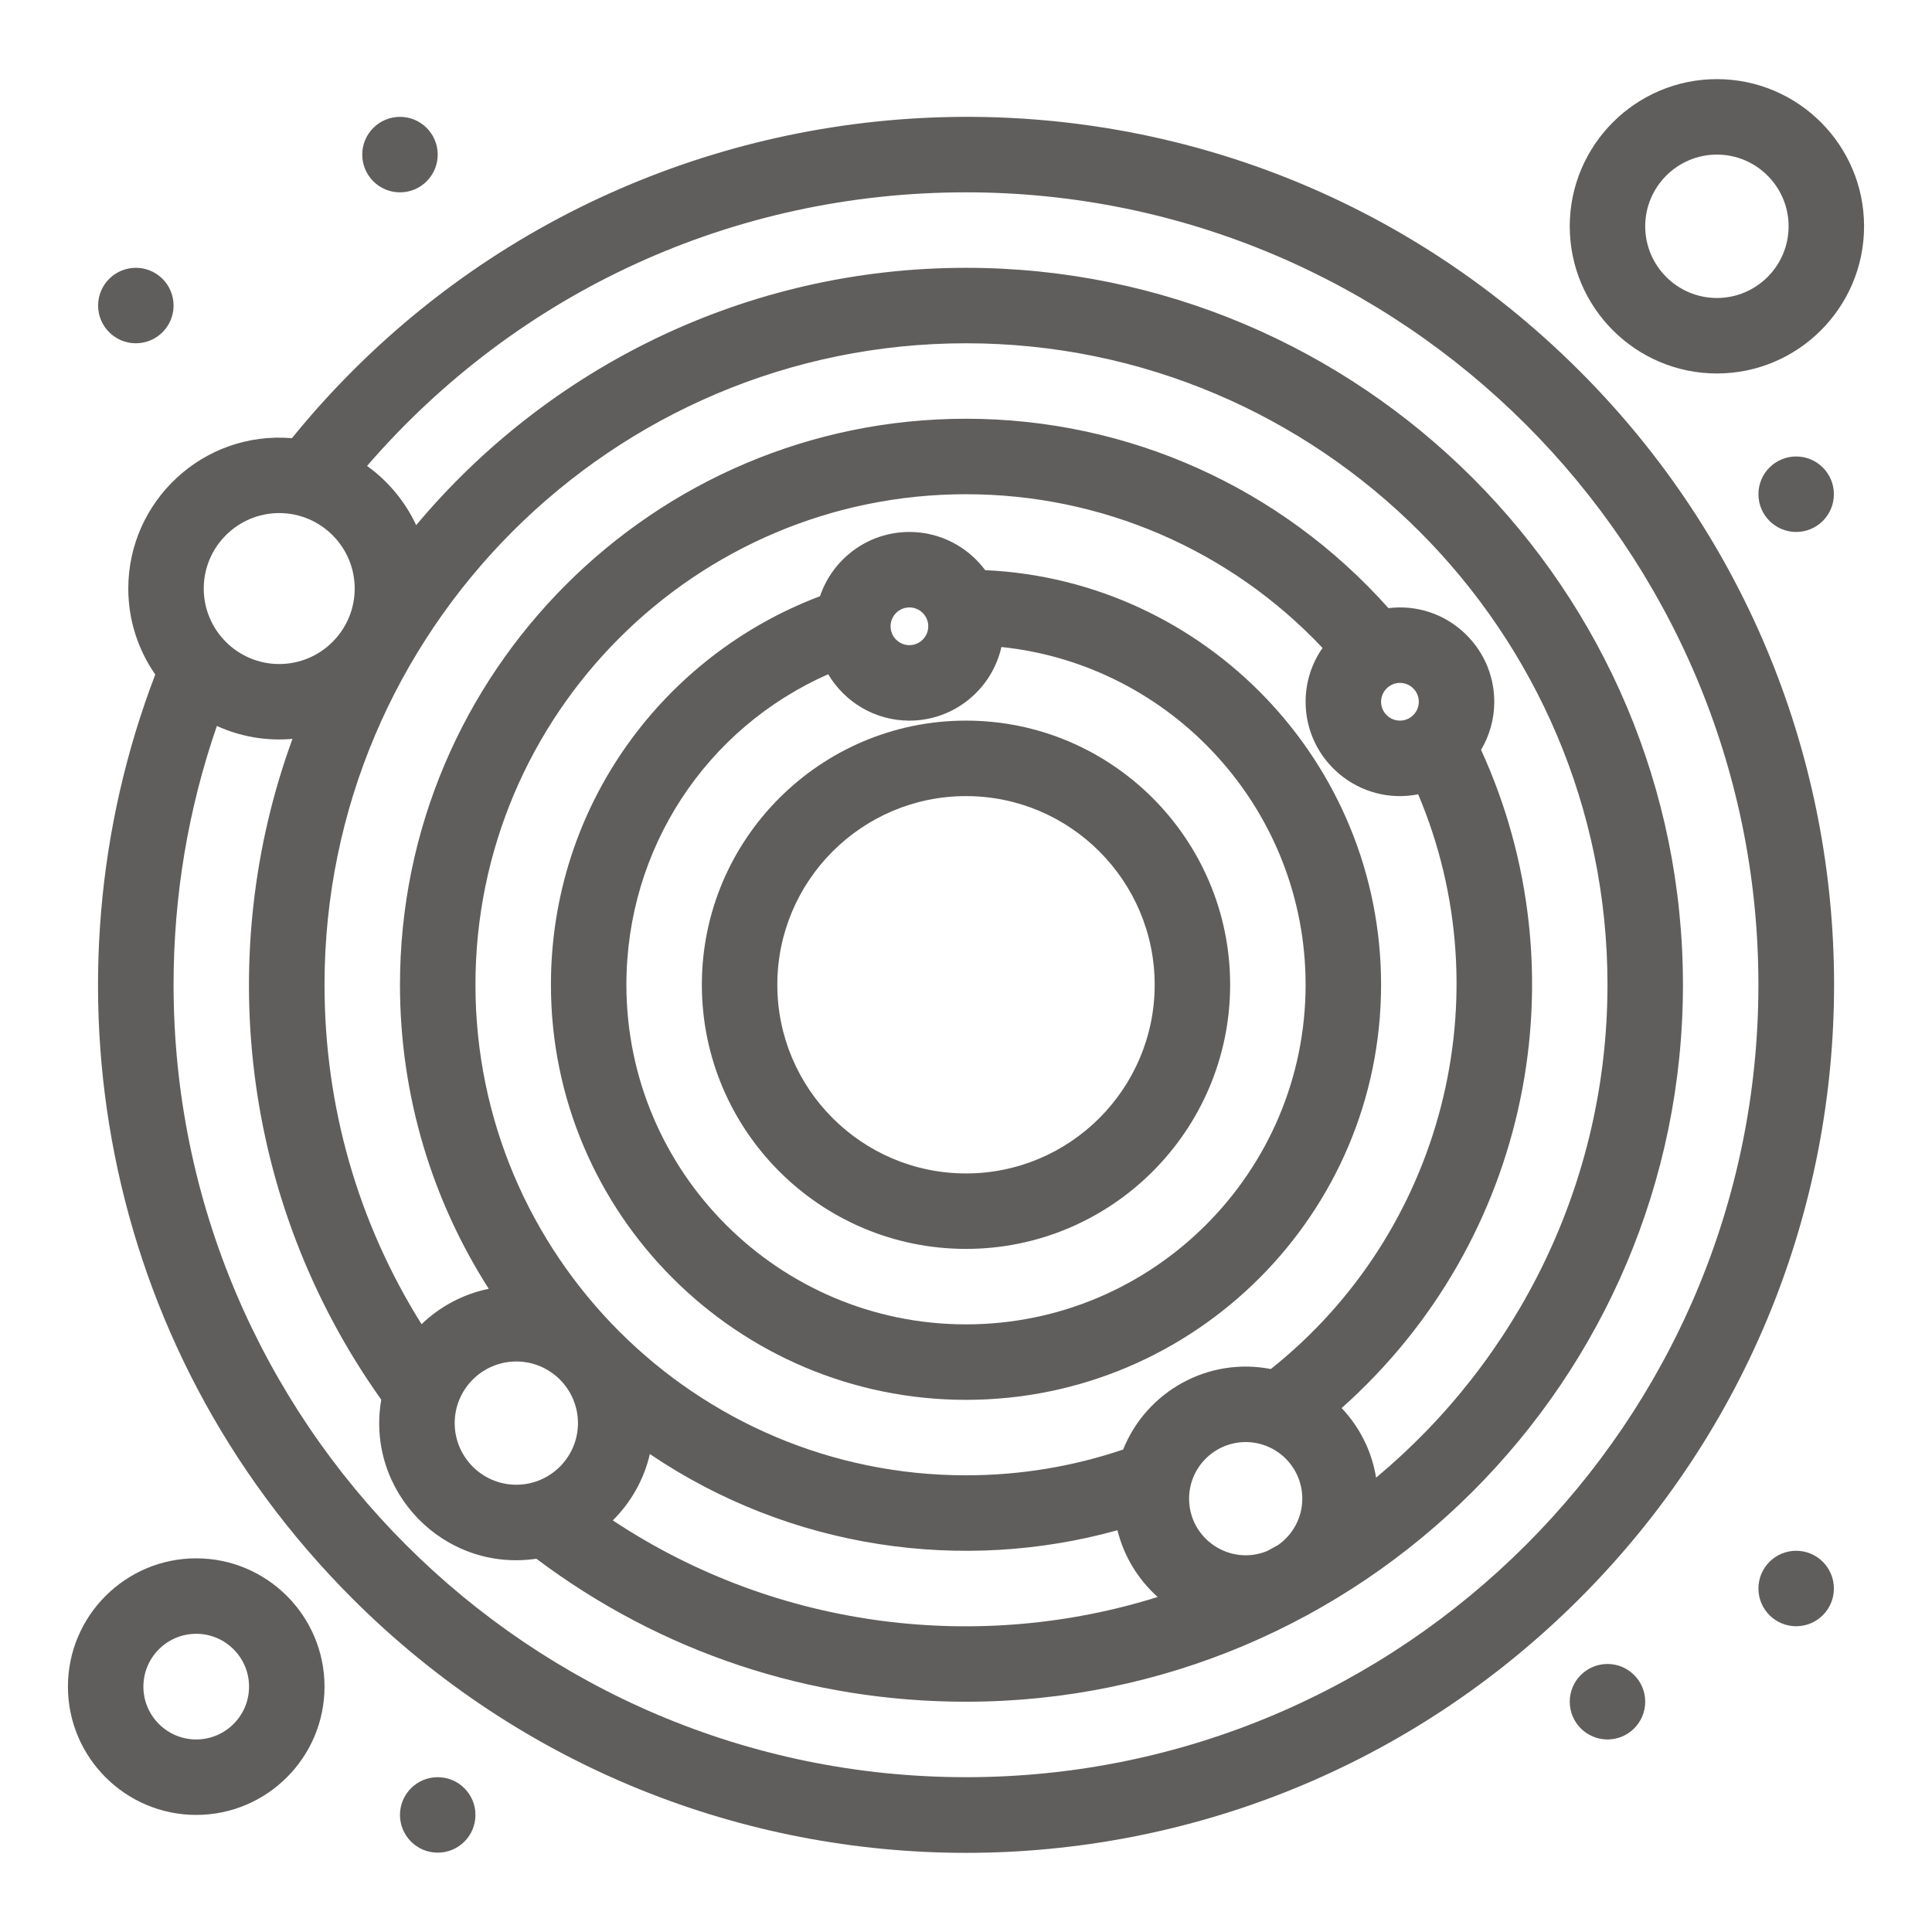
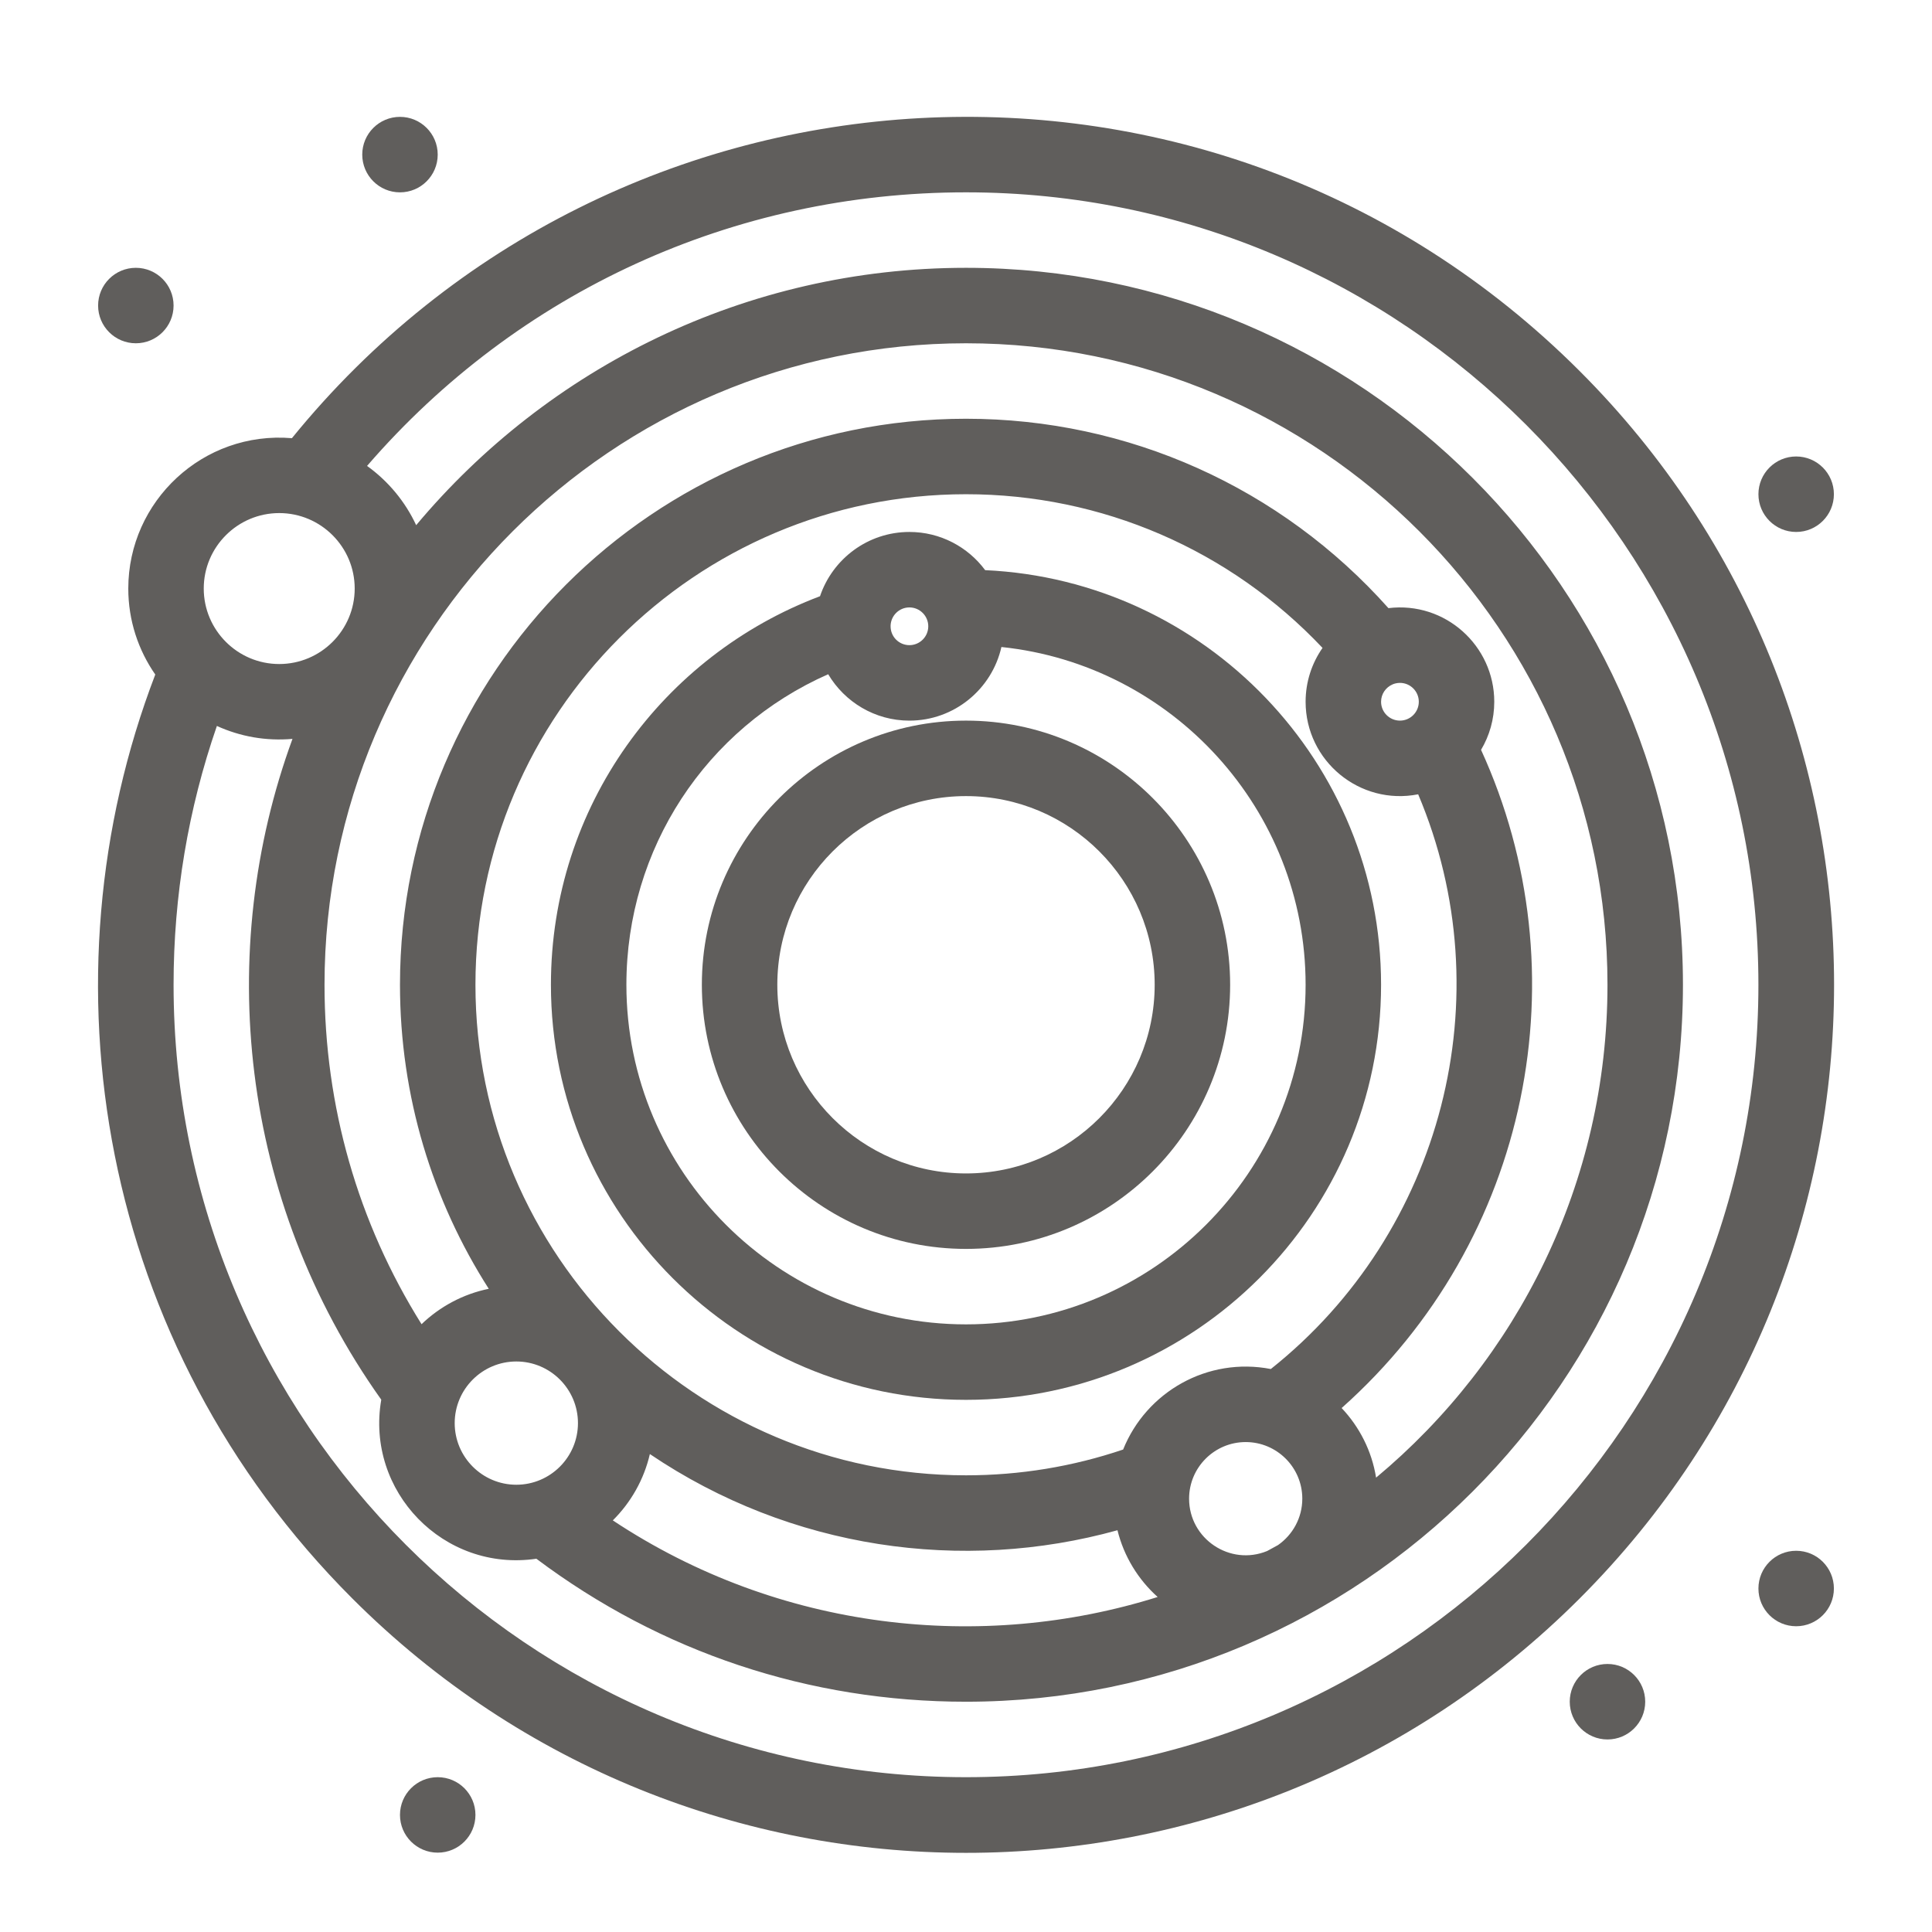
<svg xmlns="http://www.w3.org/2000/svg" width="100" height="100" viewBox="0 0 100 100" fill="none">
  <path d="M50 37.299C42.461 37.299 36.328 43.432 36.328 50.971C36.328 58.51 42.461 64.643 50 64.643C57.539 64.643 63.672 58.51 63.672 50.971C63.672 43.432 57.539 37.299 50 37.299ZM50 60.737C44.615 60.737 40.234 56.356 40.234 50.971C40.234 45.586 44.615 41.206 50 41.206C55.385 41.206 59.766 45.587 59.766 50.971C59.766 56.356 55.385 60.737 50 60.737Z" fill="#605E5C" />
  <path d="M15.109 22.68C10.51 22.296 6.64 25.939 6.64 30.463C6.64 32.116 7.158 33.65 8.037 34.914C2.002 50.658 5.077 69.578 18.235 82.736C35.79 100.291 64.206 100.294 81.764 82.736C99.319 65.181 99.322 36.764 81.764 19.207C62.832 0.275 31.859 2.066 15.109 22.68V22.68ZM14.453 26.557C16.607 26.557 18.359 28.309 18.359 30.463C18.359 32.617 16.607 34.37 14.453 34.37C12.299 34.37 10.546 32.617 10.546 30.463C10.546 28.309 12.299 26.557 14.453 26.557ZM65.588 80.28C63.666 81.071 61.547 79.651 61.547 77.57C61.547 75.955 62.862 74.641 64.477 74.641C66.093 74.641 67.407 75.955 67.407 77.57C67.407 78.565 66.908 79.444 66.148 79.974C65.963 80.077 65.776 80.179 65.588 80.28ZM26.725 70.47C28.484 70.47 29.915 71.901 29.915 73.66C29.915 75.419 28.484 76.85 26.725 76.85C24.966 76.85 23.535 75.419 23.535 73.66C23.535 71.901 24.966 70.47 26.725 70.47V70.47ZM72.461 35.346C72.999 35.346 73.437 35.784 73.437 36.323C73.437 36.861 72.999 37.299 72.461 37.299C71.922 37.299 71.484 36.861 71.484 36.323C71.484 35.923 71.726 35.579 72.072 35.428C72.157 35.385 72.312 35.346 72.461 35.346ZM73.404 41.113C77.834 51.581 74.669 63.79 65.778 70.86C62.502 70.227 59.336 72.039 58.133 75.028C55.519 75.912 52.788 76.362 49.999 76.362C35.999 76.362 24.609 64.972 24.609 50.971C24.609 36.971 35.999 25.581 49.999 25.581C57.036 25.581 63.663 28.46 68.454 33.536C67.902 34.327 67.578 35.287 67.578 36.323C67.578 39.384 70.379 41.708 73.404 41.113ZM33.637 75.262C40.935 80.194 49.827 81.43 57.84 79.205C58.174 80.56 58.913 81.757 59.92 82.66C50.805 85.52 40.341 84.412 31.719 78.695C32.653 77.769 33.33 76.586 33.637 75.262V75.262ZM71.226 76.483C71.004 75.1 70.365 73.855 69.443 72.88C79.219 64.184 81.923 50.31 76.659 38.812C77.093 38.083 77.343 37.232 77.343 36.323C77.343 33.42 74.802 31.119 71.865 31.477C66.3 25.233 58.404 21.674 50 21.674C33.845 21.674 20.703 34.817 20.703 50.971C20.703 56.758 22.39 62.159 25.298 66.708C23.964 66.981 22.767 67.631 21.819 68.54C18.526 63.28 16.797 57.262 16.797 50.971C16.797 32.663 31.692 17.768 50 17.768C68.308 17.768 83.203 32.663 83.203 50.971C83.203 61.214 78.54 70.388 71.226 76.483V76.483ZM50 91.987C27.384 91.987 8.984 73.587 8.984 50.971C8.984 46.367 9.739 41.873 11.226 37.575C12.438 38.127 13.766 38.364 15.139 38.244C11.124 49.207 12.37 62.097 19.734 72.447C18.913 77.194 22.972 81.384 27.762 80.68C34.215 85.524 41.883 88.081 49.999 88.081C70.418 88.081 87.109 71.471 87.109 50.971C87.109 30.509 70.462 13.862 49.999 13.862C38.582 13.862 28.353 19.046 21.541 27.183C20.97 25.955 20.089 24.899 18.999 24.116C26.806 15.087 37.974 9.955 50 9.955C72.616 9.955 91.015 28.355 91.015 50.971C91.015 73.587 72.616 91.987 50 91.987Z" fill="#605E5C" />
  <path d="M50.992 29.511C50.101 28.312 48.675 27.534 47.07 27.534C44.922 27.534 43.095 28.929 42.444 30.86C34.336 33.919 28.516 41.713 28.516 50.971C28.516 62.818 38.154 72.456 50 72.456C61.846 72.456 71.484 62.818 71.484 50.971C71.484 39.457 62.38 30.031 50.992 29.511V29.511ZM47.07 31.44C47.612 31.44 48.047 31.883 48.047 32.416C48.047 32.955 47.609 33.393 47.07 33.393C46.539 33.393 46.082 32.96 46.097 32.387C46.097 32.386 46.097 32.385 46.097 32.383C46.115 31.861 46.543 31.44 47.07 31.44V31.44ZM50 68.549C40.307 68.549 32.422 60.664 32.422 50.971C32.422 43.92 36.546 37.687 42.867 34.898C43.719 36.334 45.283 37.3 47.07 37.3C49.394 37.3 51.343 35.667 51.833 33.489C60.667 34.408 67.578 41.898 67.578 50.971C67.578 60.664 59.693 68.549 50 68.549Z" fill="#605E5C" />
  <path d="M20.703 9.956C21.782 9.956 22.656 9.081 22.656 8.002C22.656 6.924 21.782 6.049 20.703 6.049C19.624 6.049 18.75 6.924 18.75 8.002C18.75 9.081 19.624 9.956 20.703 9.956Z" fill="#605E5C" />
  <path d="M7.031 17.768C8.11 17.768 8.984 16.894 8.984 15.815C8.984 14.736 8.11 13.862 7.031 13.862C5.953 13.862 5.078 14.736 5.078 15.815C5.078 16.894 5.953 17.768 7.031 17.768Z" fill="#605E5C" />
  <path d="M92.969 27.534C94.047 27.534 94.922 26.659 94.922 25.581C94.922 24.502 94.047 23.627 92.969 23.627C91.89 23.627 91.016 24.502 91.016 25.581C91.016 26.659 91.89 27.534 92.969 27.534Z" fill="#605E5C" />
  <path d="M92.969 84.174C94.047 84.174 94.922 83.3 94.922 82.221C94.922 81.142 94.047 80.268 92.969 80.268C91.89 80.268 91.016 81.142 91.016 82.221C91.016 83.3 91.89 84.174 92.969 84.174Z" fill="#605E5C" />
  <path d="M83.203 90.034C84.282 90.034 85.156 89.159 85.156 88.081C85.156 87.002 84.282 86.127 83.203 86.127C82.124 86.127 81.25 87.002 81.25 88.081C81.25 89.159 82.124 90.034 83.203 90.034Z" fill="#605E5C" />
  <path d="M22.656 95.893C23.735 95.893 24.609 95.019 24.609 93.94C24.609 92.861 23.735 91.987 22.656 91.987C21.578 91.987 20.703 92.861 20.703 93.94C20.703 95.019 21.578 95.893 22.656 95.893Z" fill="#605E5C" />
-   <path d="M10.156 80.659C6.495 80.659 3.516 83.638 3.516 87.299C3.516 90.961 6.495 93.94 10.156 93.94C13.818 93.94 16.797 90.961 16.797 87.299C16.797 83.638 13.818 80.659 10.156 80.659ZM10.156 90.034C8.648 90.034 7.422 88.807 7.422 87.299C7.422 85.791 8.648 84.565 10.156 84.565C11.664 84.565 12.891 85.791 12.891 87.299C12.891 88.807 11.664 90.034 10.156 90.034Z" fill="#605E5C" />
-   <path d="M88.867 19.331C93.067 19.331 96.484 15.914 96.484 11.713C96.484 7.513 93.067 4.096 88.867 4.096C84.667 4.096 81.25 7.513 81.25 11.713C81.25 15.914 84.667 19.331 88.867 19.331ZM88.867 8.002C90.913 8.002 92.578 9.667 92.578 11.713C92.578 13.76 90.913 15.424 88.867 15.424C86.821 15.424 85.156 13.76 85.156 11.713C85.156 9.667 86.821 8.002 88.867 8.002Z" fill="#605E5C" />
</svg>